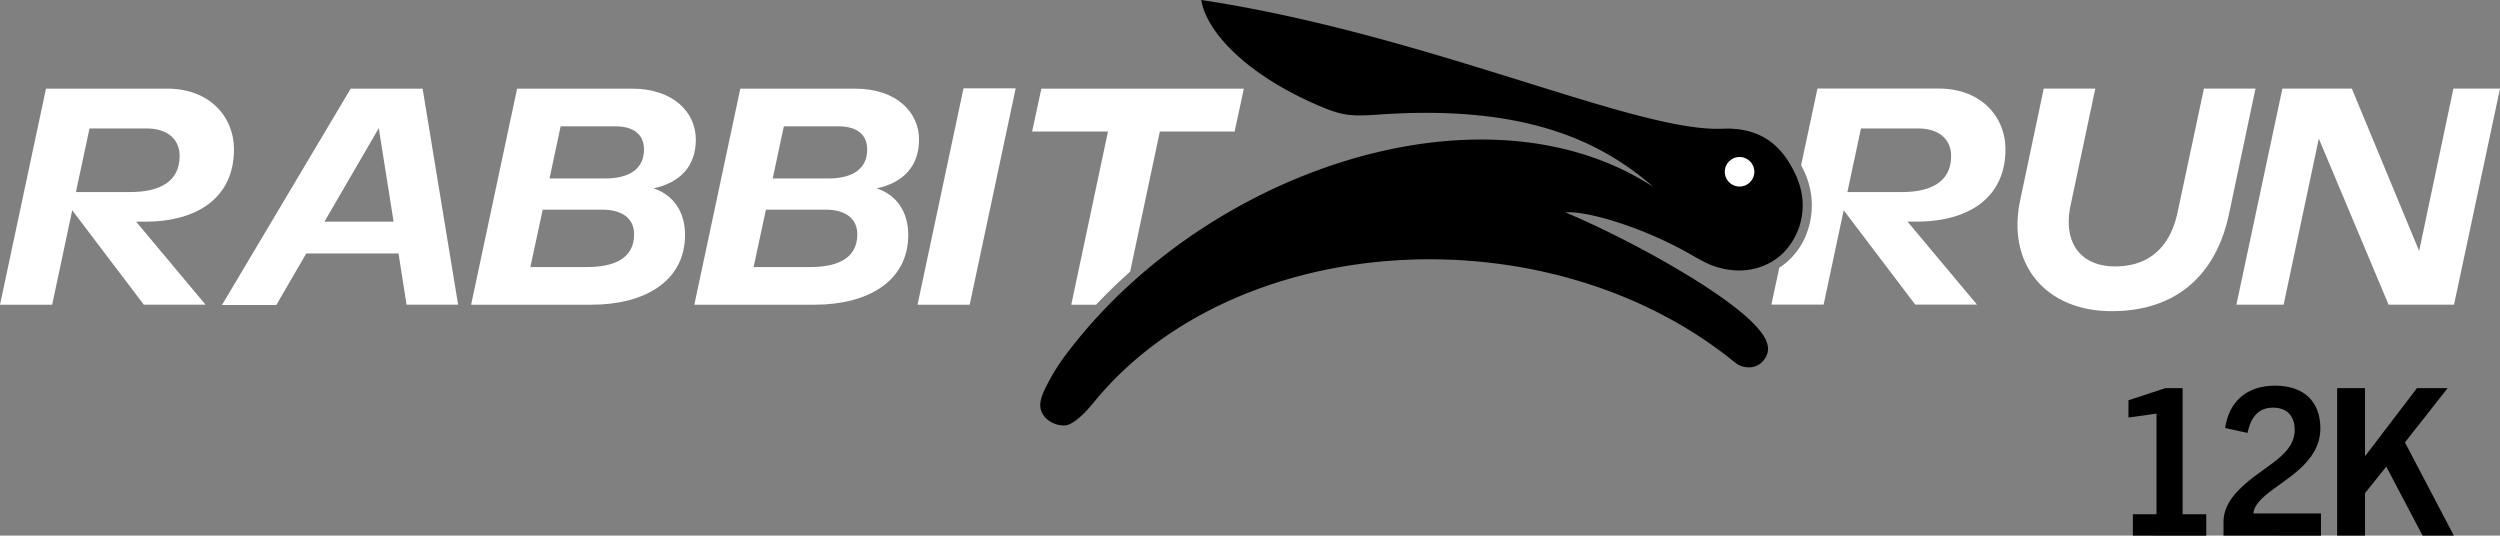
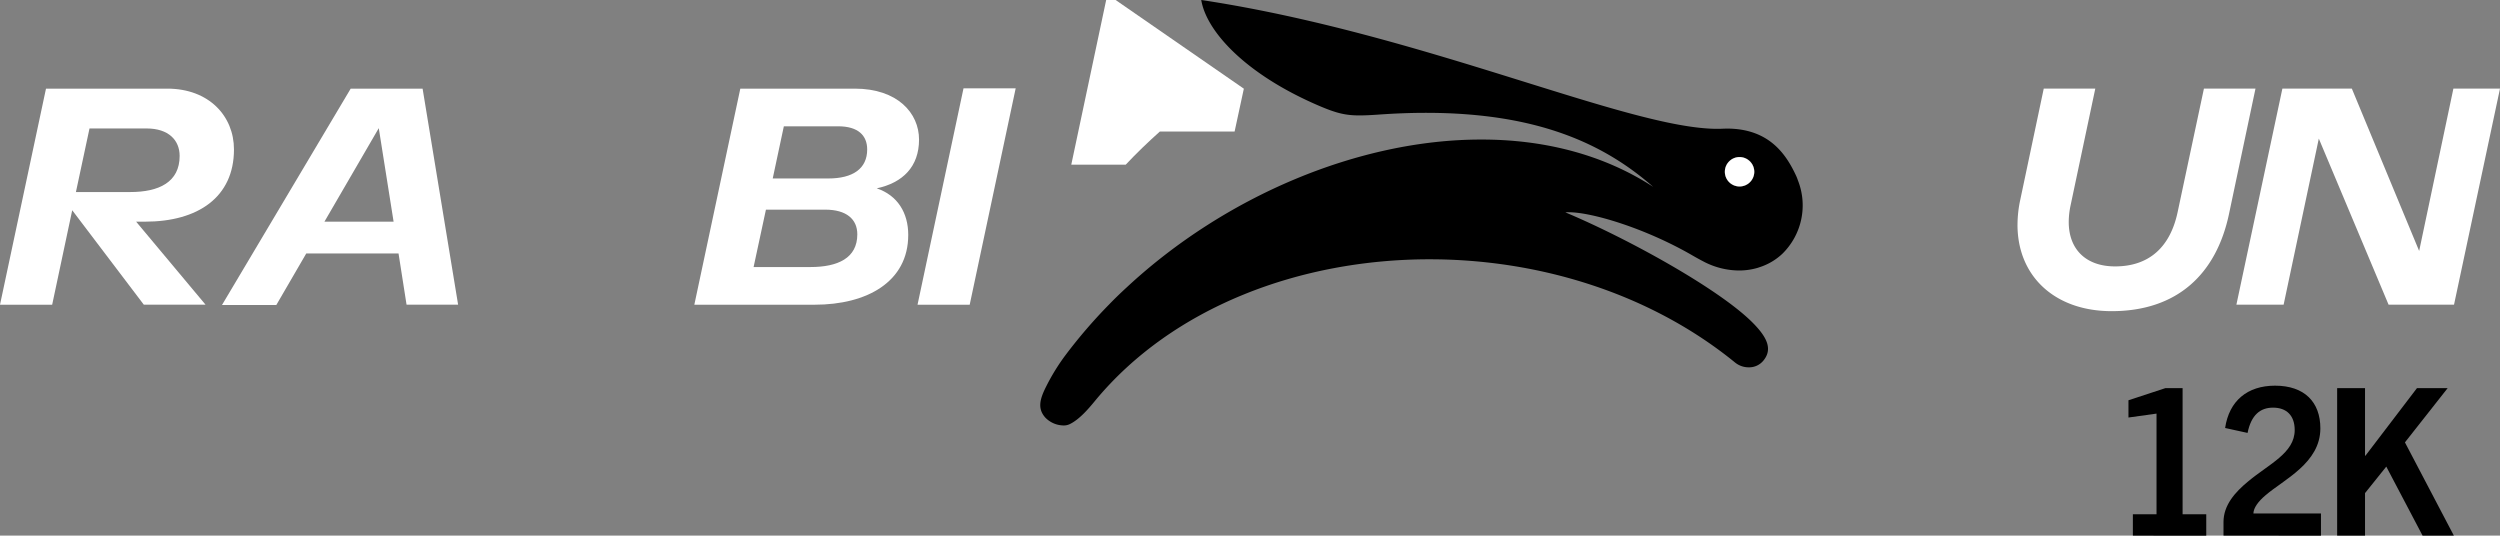
<svg xmlns="http://www.w3.org/2000/svg" width="639.345" height="136.981" viewBox="0 0 639.345 136.981">
  <rect x="0" y="0" width="639.345" height="136.981" fill="#808080" stroke="none" />
  <g id="Group_5694" data-name="Group 5694" transform="translate(-7386.462 710.628)">
    <path id="Path_1149" data-name="Path 1149" d="M37.1,175.8h-2.29l17.76,21.238H36.783L18.469,172.884l-5.128,24.158H0l11.762-55.259H42.784c10.657,0,17.051,7.025,17.051,15.552,0,12.232-9.236,18.469-22.734,18.469m-14.21-23.837-3.475,16.261H33.309c7.343,0,12.632-2.526,12.632-9.236,0-4.026-2.841-7.025-8.445-7.025Z" transform="translate(7386.462 -829.743)" fill="#fff" />
    <path id="Path_1150" data-name="Path 1150" d="M65.225,197.038l-2.051-13.1h-23.6L31.916,197.12H18.021l32.918-55.337h18.39l9.082,55.255Zm-21-21.235H61.911l-3.79-23.915Z" transform="translate(7425.208 -829.743)" fill="#fff" />
-     <path id="Path_1151" data-name="Path 1151" d="M92.952,179.2c0,12-10.578,17.842-23.918,17.842H38.248l11.759-55.259H79.3c10.893,0,16.418,6.237,16.418,13.026,0,6.949-4.183,11.054-10.814,12.471,5.368,1.818,8.052,6.316,8.052,11.92m-25.024,8.209c7.025,0,12-2.287,12-8.363,0-3.868-2.766-6.316-8.212-6.316H56.559L53.4,187.409Zm4.58-22.652c6.313,0,9.945-2.526,9.945-7.422,0-3.55-2.287-5.919-7.422-5.919H61.14L58.3,164.757Z" transform="translate(7468.698 -829.743)" fill="#fff" />
    <path id="Path_1152" data-name="Path 1152" d="M111.073,179.2c0,12-10.578,17.842-23.919,17.842H56.369l11.759-55.259H97.418c10.893,0,16.418,6.237,16.418,13.026,0,6.949-4.183,11.054-10.814,12.471,5.368,1.818,8.052,6.316,8.052,11.92m-25.024,8.209c7.025,0,12-2.287,12-8.363,0-3.868-2.766-6.316-8.212-6.316H74.68l-3.156,14.679Zm4.58-22.652c6.313,0,9.945-2.526,9.945-7.422,0-3.55-2.287-5.919-7.422-5.919H79.261l-2.845,13.341Z" transform="translate(7507.66 -829.743)" fill="#fff" />
    <path id="Path_1153" data-name="Path 1153" d="M74.49,197.095l11.759-55.337H99.59L87.83,197.095Z" transform="translate(7546.621 -829.798)" fill="#fff" />
-     <path id="Path_1154" data-name="Path 1154" d="M137.941,141.787l-2.363,10.962H116.457l-7.592,35.816c-3.024,2.709-5.954,5.513-8.726,8.474H93.808l9.387-44.29h-19.4l2.363-10.962Z" transform="translate(7566.619 -829.734)" fill="#fff" />
-     <path id="Path_1155" data-name="Path 1155" d="M203.662,157.338c0-8.537-6.395-15.561-17.042-15.561H155.592L151.4,161.4c.315.535.567,1.071.819,1.607a20.323,20.323,0,0,1,.567,15.939,17.941,17.941,0,0,1-6.962,8.663l-2.016,9.419h13.356L162.3,172.9l18.3,24.13h15.782L178.619,175.8h2.3c13.514,0,22.743-6.237,22.743-18.459m-26.524,10.9H163.247l3.465-16.254h14.616c5.607,0,8.442,2.993,8.442,7.025,0,6.71-5.292,9.23-12.632,9.23" transform="translate(7695.666 -829.756)" fill="#fff" />
+     <path id="Path_1154" data-name="Path 1154" d="M137.941,141.787l-2.363,10.962H116.457c-3.024,2.709-5.954,5.513-8.726,8.474H93.808l9.387-44.29h-19.4l2.363-10.962Z" transform="translate(7566.619 -829.734)" fill="#fff" />
    <path id="Path_1156" data-name="Path 1156" d="M163.791,176.592a30.6,30.6,0,0,1,.709-6.395l6-28.417h13.183l-6.316,29.841a20.742,20.742,0,0,0-.476,4.259c0,7.1,4.5,11.369,11.844,11.369,8.678,0,14.128-4.9,16.024-13.974l6.706-31.494h13.186l-6.788,32.128c-3.241,15.237-13.186,24.785-30,24.785-14.446,0-24.076-8.839-24.076-22.1" transform="translate(7738.625 -829.747)" fill="#fff" />
    <path id="Path_1157" data-name="Path 1157" d="M237.056,141.78h11.92l-11.759,55.259H220.48L202.638,154.57l-9,42.469H181.561l11.762-55.259h17.76L228.3,183.3Z" transform="translate(7776.832 -829.749)" fill="#fff" />
    <path id="Path_1158" data-name="Path 1158" d="M143.811,147.337a3.764,3.764,0,1,0,3.749,3.749,3.785,3.785,0,0,0-3.749-3.749" transform="translate(7687.539 -817.802)" fill="#1a1818" />
    <path id="Path_1159" data-name="Path 1159" d="M278.208,180.7a10.5,10.5,0,0,0-.5-1.26c-2.615-5.607-7.025-11.97-17.672-11.97-.378,0-.788.032-1.166.032-.41.031-.819.031-1.26.031-22.964,0-75.255-24.382-131.988-32.95,1.292,7.907,11.088,18.869,29.989,27,4.473,1.922,6.836,2.52,10.427,2.52,1.323,0,2.772-.063,4.6-.189,4.379-.315,8.505-.473,12.443-.473,29.044,0,45.9,8.222,58.119,18.932-12.852-8.348-28.067-12.128-44.038-12.1-31.343,0-65.585,14.553-90.565,37.769-1.575,1.449-3.119,2.93-4.6,4.473A130.619,130.619,0,0,0,91.03,225.246a52.918,52.918,0,0,0-5.1,8.253c-1.638,3.245-2.205,5.639-.158,7.907a6.6,6.6,0,0,0,4.6,1.985,3.475,3.475,0,0,0,1.638-.346c2.52-1.228,4.851-4,6.584-6.111,19.751-23.783,52.228-36.037,85.43-36.037,27.91,0,56.355,8.663,78.153,26.429a5.51,5.51,0,0,0,3.465,1.2,4.7,4.7,0,0,0,3.812-1.8c2.268-2.835.945-5.828-2.772-9.576-8.474-8.568-31.816-21.483-47.944-28.256a7.142,7.142,0,0,1,.85-.031c5.954,0,19.467,4.064,31.343,10.868,1.134.662,2.331,1.323,3.56,1.953a19.782,19.782,0,0,0,8.631,2.079,16.881,16.881,0,0,0,4.851-.693c.536-.189,1.071-.346,1.575-.567a15.182,15.182,0,0,0,4.662-2.993,17.332,17.332,0,0,0,4-18.806m-14.9,1.575a3.764,3.764,0,1,1,3.749-3.78,3.791,3.791,0,0,1-3.749,3.78" transform="translate(7568.042 -845.215)" />
    <path id="Path_1160" data-name="Path 1160" d="M147.56,151.086a3.764,3.764,0,1,1-3.749-3.749,3.785,3.785,0,0,1,3.749,3.749" transform="translate(7687.539 -817.802)" fill="#fff" fill-rule="evenodd" />
    <path id="Path_1161" data-name="Path 1161" d="M173.926,203.819v-5.462h6.051V172.614l-7.179,1V169.2l9.434-3.1h4.41v32.26h6.051v5.462Z" transform="translate(7757.991 -777.466)" />
    <path id="Path_1162" data-name="Path 1162" d="M180.514,204.249v-3.468c0-4.309,2.926-7.617,6.31-10.4,5.333-4.464,11.9-7.248,11.9-13.133,0-3.733-2.1-5.73-5.541-5.73-3.282,0-5.588,1.893-6.511,6.464l-5.743-1.26c1.024-6.933,5.689-10.824,12.77-10.824,7.538,0,11.589,4.2,11.589,10.928,0,8.877-9.384,13.082-14.052,17.127-1.8,1.525-3.027,3.15-3.074,4.624h17.281v5.673Z" transform="translate(7774.58 -777.896)" />
    <path id="Path_1163" data-name="Path 1163" d="M211.59,203.819l-9.283-17.653-5.437,6.779v10.874h-7.129V166.1h7.129v17.288h.1l13.18-17.288H218L207.076,179.97l12.515,23.849Z" transform="translate(7794.419 -777.466)" />
  </g>
</svg>